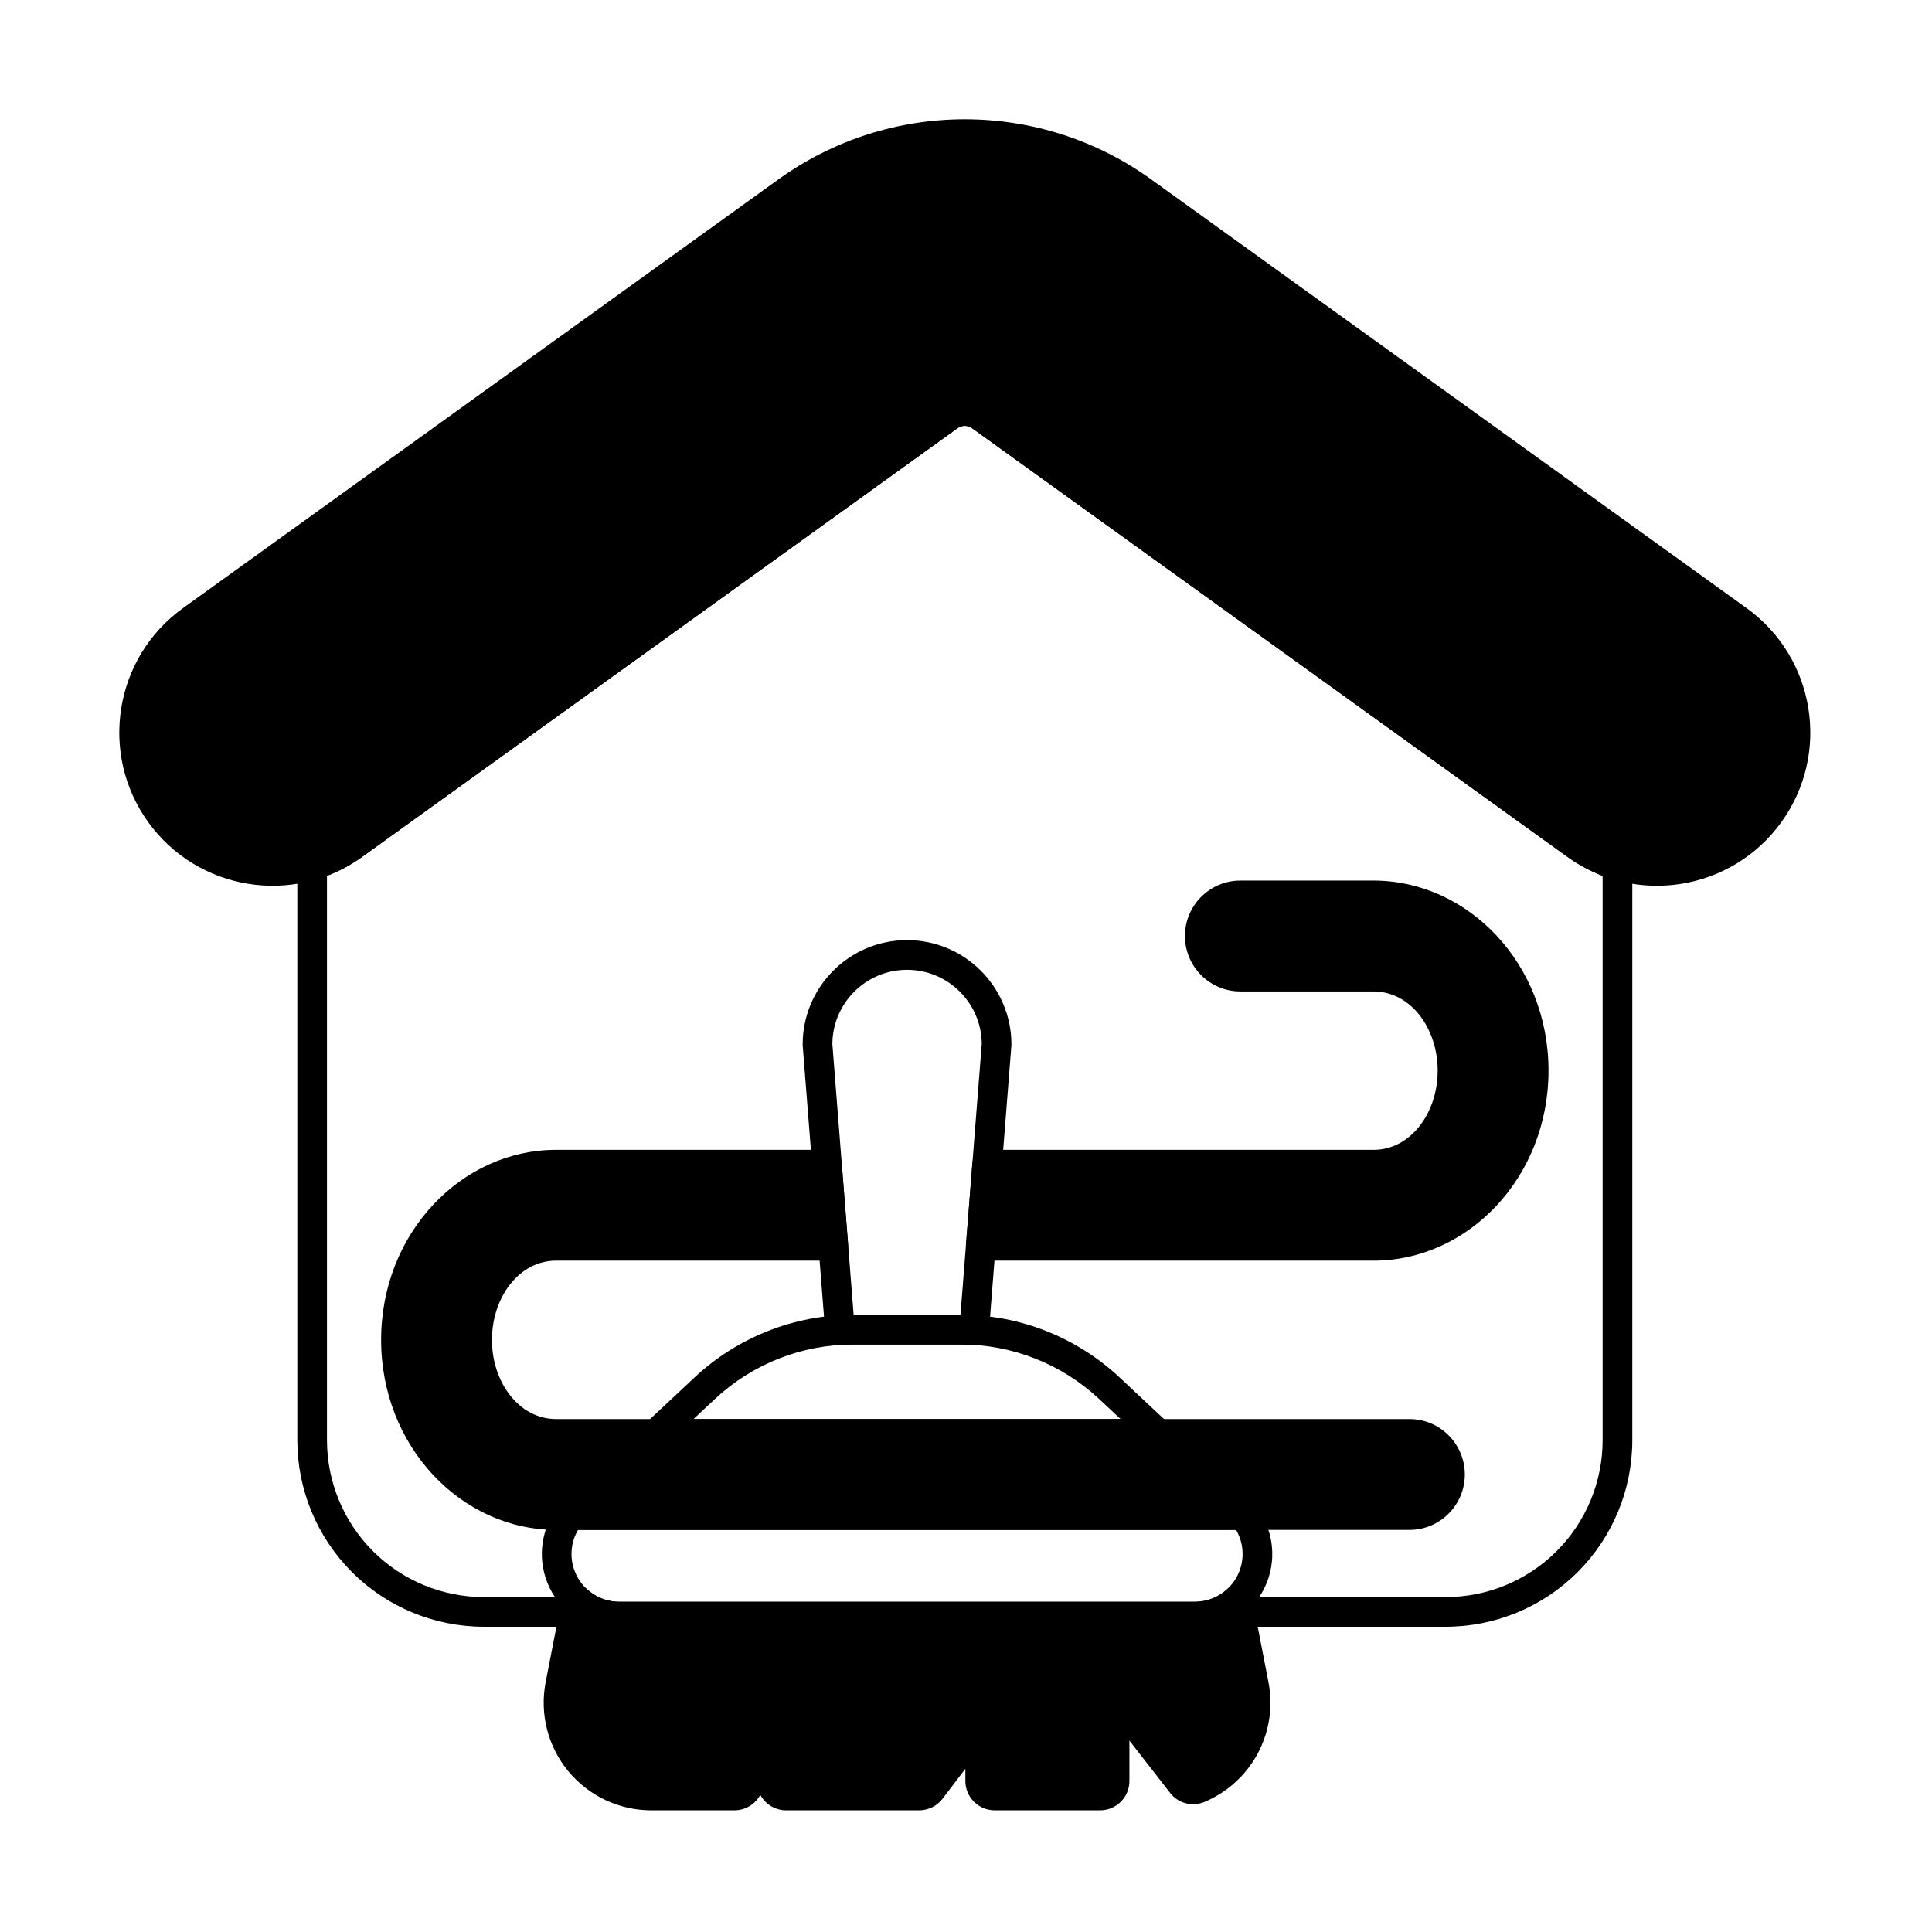
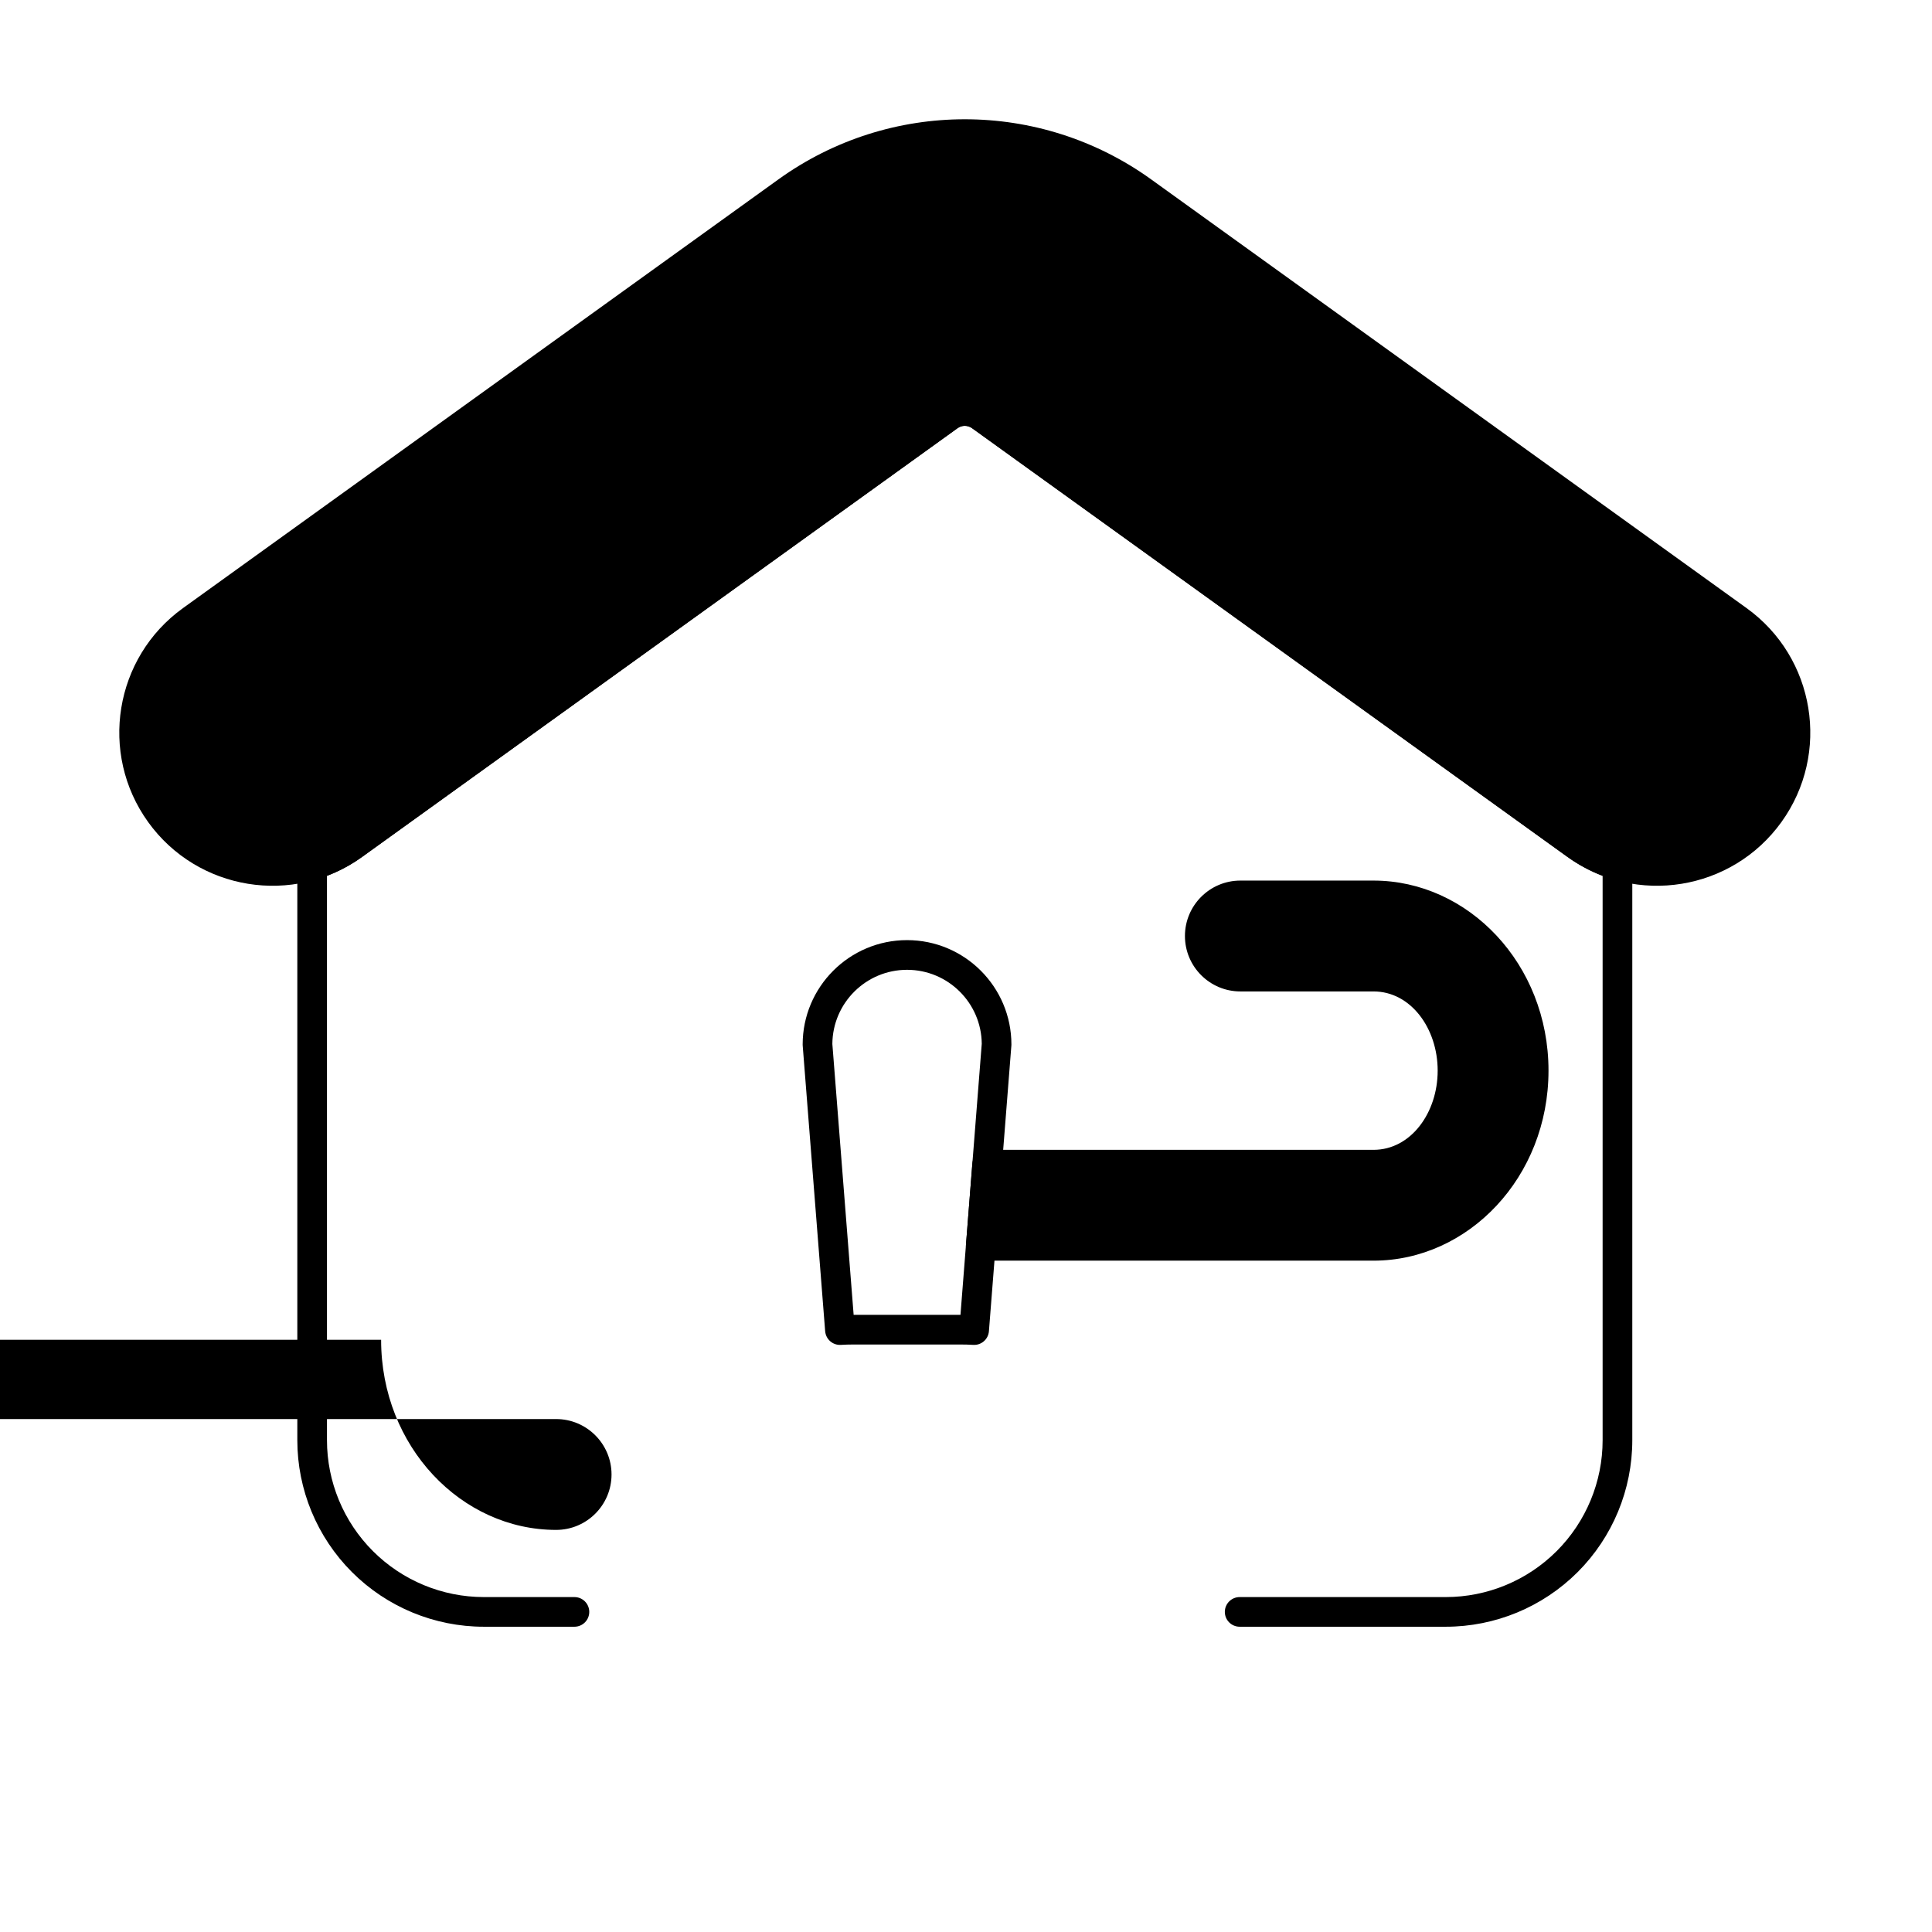
<svg xmlns="http://www.w3.org/2000/svg" fill="#000000" width="800px" height="800px" version="1.1" viewBox="144 144 512 512">
  <g fill-rule="evenodd">
    <path d="m239.96 371.09 157.8-113.62c1.145-0.824 2.688-0.824 3.836 0l157.8 113.62c18.195 13.098 43.602 8.965 56.699-9.23 13.102-18.195 8.965-43.602-9.23-56.703 0 0-107.34-77.277-157.8-113.62-29.5-21.238-69.273-21.238-98.773 0l-157.8 113.62c-18.195 13.102-22.328 38.508-9.23 56.703 13.102 18.195 38.508 22.328 56.703 9.23z" />
    <path d="m472.53 575.1h54.602c13.113 0 25.691-5.211 34.965-14.48 9.273-9.273 14.48-21.852 14.48-34.965v-152.38c0-1.738-1.141-3.269-2.809-3.766-3.414-1.016-6.719-2.617-9.77-4.812l-157.8-113.62c-3.891-2.801-9.133-2.801-13.023 0l-157.8 113.62c-3.055 2.199-6.356 3.797-9.773 4.812-1.668 0.496-2.809 2.027-2.809 3.766v152.38c0 13.113 5.207 25.691 14.48 34.965 9.273 9.273 21.852 14.48 34.965 14.48h23.992c2.172 0 3.93-1.762 3.93-3.93 0-2.172-1.762-3.93-3.93-3.93h-23.992c-11.027 0-21.605-4.383-29.406-12.18-7.797-7.797-12.18-18.375-12.18-29.406v-149.55c3.238-1.227 6.371-2.894 9.312-5.016l157.8-113.62c1.145-0.824 2.688-0.824 3.836 0l157.8 113.62c2.945 2.117 6.074 3.785 9.312 5.016v149.55c0 11.027-4.383 21.605-12.18 29.406-7.797 7.797-18.375 12.18-29.402 12.18h-54.602c-2.172 0-3.934 1.762-3.934 3.93 0 2.172 1.762 3.93 3.934 3.93z" />
-     <path d="m345.49 619.66 0.043 0.082c1.367 2.477 3.973 4.012 6.801 4.012h35.266c2.426 0 4.711-1.129 6.18-3.059l6.055-7.949v3.242c0 4.289 3.477 7.766 7.766 7.766h27.938c4.289 0 7.766-3.477 7.766-7.766v-10.703c3.891 5.016 8.414 10.836 10.812 13.883 2.094 2.699 5.746 3.695 8.945 2.426 0.02-0.008 0.039-0.016 0.055-0.023 4.25-1.766 8.059-4.559 11.055-8.191 5.418-6.57 7.613-15.219 5.988-23.578l-4.383-22.551c-0.273-1.398-1.281-2.543-2.637-2.984-1.355-0.445-2.844-0.117-3.894 0.852-2.293 2.121-5.344 3.371-8.605 3.371h-152.52c-3.258 0-6.309-1.25-8.605-3.371-1.047-0.969-2.535-1.293-3.891-0.852-1.355 0.445-2.367 1.586-2.637 2.984l-4.383 22.551c-1.621 8.359 0.574 17.008 5.988 23.578 5.418 6.57 13.484 10.375 22 10.375h22.047c2.961 0 5.535-1.656 6.844-4.094z" />
    <path d="m362.68 496.79c0.168 2.137 2.016 3.746 4.156 3.617 1.078-0.066 2.164-0.098 3.25-0.098h28.582c1.086 0 2.172 0.031 3.25 0.098 2.141 0.129 3.988-1.477 4.156-3.617l5.949-75.68c0.008-0.102 0.012-0.207 0.012-0.309 0-15.266-12.395-27.66-27.66-27.66s-27.66 12.395-27.66 27.66c0 0.102 0.004 0.207 0.012 0.309l5.949 75.68zm35.852-4.344h-28.309l-5.641-71.785c0.078-10.859 8.918-19.652 19.797-19.652 10.859 0 19.691 8.766 19.797 19.598 0 0.047-4.445 56.621-5.641 71.84z" />
-     <path d="m245 499.06v-0.316 0.344c0 28.262 21.266 50.352 46.375 50.352h226.13c8.105 0 14.688-6.578 14.688-14.688 0-8.105-6.582-14.688-14.688-14.688h-226.13c-9.816 0-16.875-9.648-17.004-20.672v-0.328c0-11.148 7.098-20.98 17.004-20.98h73.469c1.098 0 2.144-0.457 2.887-1.262 0.742-0.805 1.117-1.887 1.031-2.977l-1.691-21.508c-0.16-2.047-1.867-3.621-3.918-3.621h-71.777c-25.109 0-46.371 22.086-46.375 50.344zm309.37-71.324v-0.02c0-28.262-21.266-50.352-46.375-50.352h-35.285c-8.105 0-14.688 6.578-14.688 14.688 0 8.105 6.578 14.688 14.688 14.688h35.285c9.91 0 17.004 9.832 17.004 20.98v0.02c0 11.148-7.098 20.98-17.004 20.98h-102.39c-2.051 0-3.758 1.578-3.918 3.621l-1.691 21.508c-0.086 1.094 0.289 2.172 1.031 2.977 0.746 0.805 1.789 1.262 2.887 1.262h104.08c25.113 0 46.375-22.09 46.375-50.352z" />
-     <path d="m295.12 541.58c-1.199 0-2.332 0.547-3.078 1.488-4.512 5.68-5.734 13.414-3.012 20.301 3.094 7.836 10.664 12.98 19.09 12.98h152.52c8.426 0 15.992-5.148 19.09-12.98 2.719-6.887 1.5-14.621-3.012-20.301-0.746-0.941-1.879-1.488-3.078-1.488zm2.062 7.859h174.39c1.926 3.301 2.293 7.363 0.84 11.039-1.91 4.836-6.578 8.012-11.777 8.012h-152.52c-5.195 0-9.867-3.176-11.777-8.012-1.449-3.676-1.086-7.738 0.84-11.035v-0.004zm17.965-28.309c-1.176 1.102-1.562 2.812-0.969 4.312 0.594 1.504 2.043 2.488 3.656 2.488h133.09c1.613 0 3.062-0.984 3.656-2.488 0.594-1.5 0.207-3.211-0.969-4.312l-12.914-12.09c-11.395-10.668-26.418-16.602-42.027-16.602h-28.582c-15.605 0-30.629 5.934-42.027 16.602l-12.914 12.09zm12.637-1.062 5.648-5.289c9.938-9.301 23.039-14.477 36.652-14.477h28.582c13.613 0 26.715 5.176 36.652 14.477l5.652 5.289z" />
+     <path d="m245 499.06v-0.316 0.344c0 28.262 21.266 50.352 46.375 50.352c8.105 0 14.688-6.578 14.688-14.688 0-8.105-6.582-14.688-14.688-14.688h-226.13c-9.816 0-16.875-9.648-17.004-20.672v-0.328c0-11.148 7.098-20.98 17.004-20.98h73.469c1.098 0 2.144-0.457 2.887-1.262 0.742-0.805 1.117-1.887 1.031-2.977l-1.691-21.508c-0.16-2.047-1.867-3.621-3.918-3.621h-71.777c-25.109 0-46.371 22.086-46.375 50.344zm309.37-71.324v-0.02c0-28.262-21.266-50.352-46.375-50.352h-35.285c-8.105 0-14.688 6.578-14.688 14.688 0 8.105 6.578 14.688 14.688 14.688h35.285c9.91 0 17.004 9.832 17.004 20.98v0.02c0 11.148-7.098 20.98-17.004 20.98h-102.39c-2.051 0-3.758 1.578-3.918 3.621l-1.691 21.508c-0.086 1.094 0.289 2.172 1.031 2.977 0.746 0.805 1.789 1.262 2.887 1.262h104.08c25.113 0 46.375-22.09 46.375-50.352z" />
  </g>
</svg>